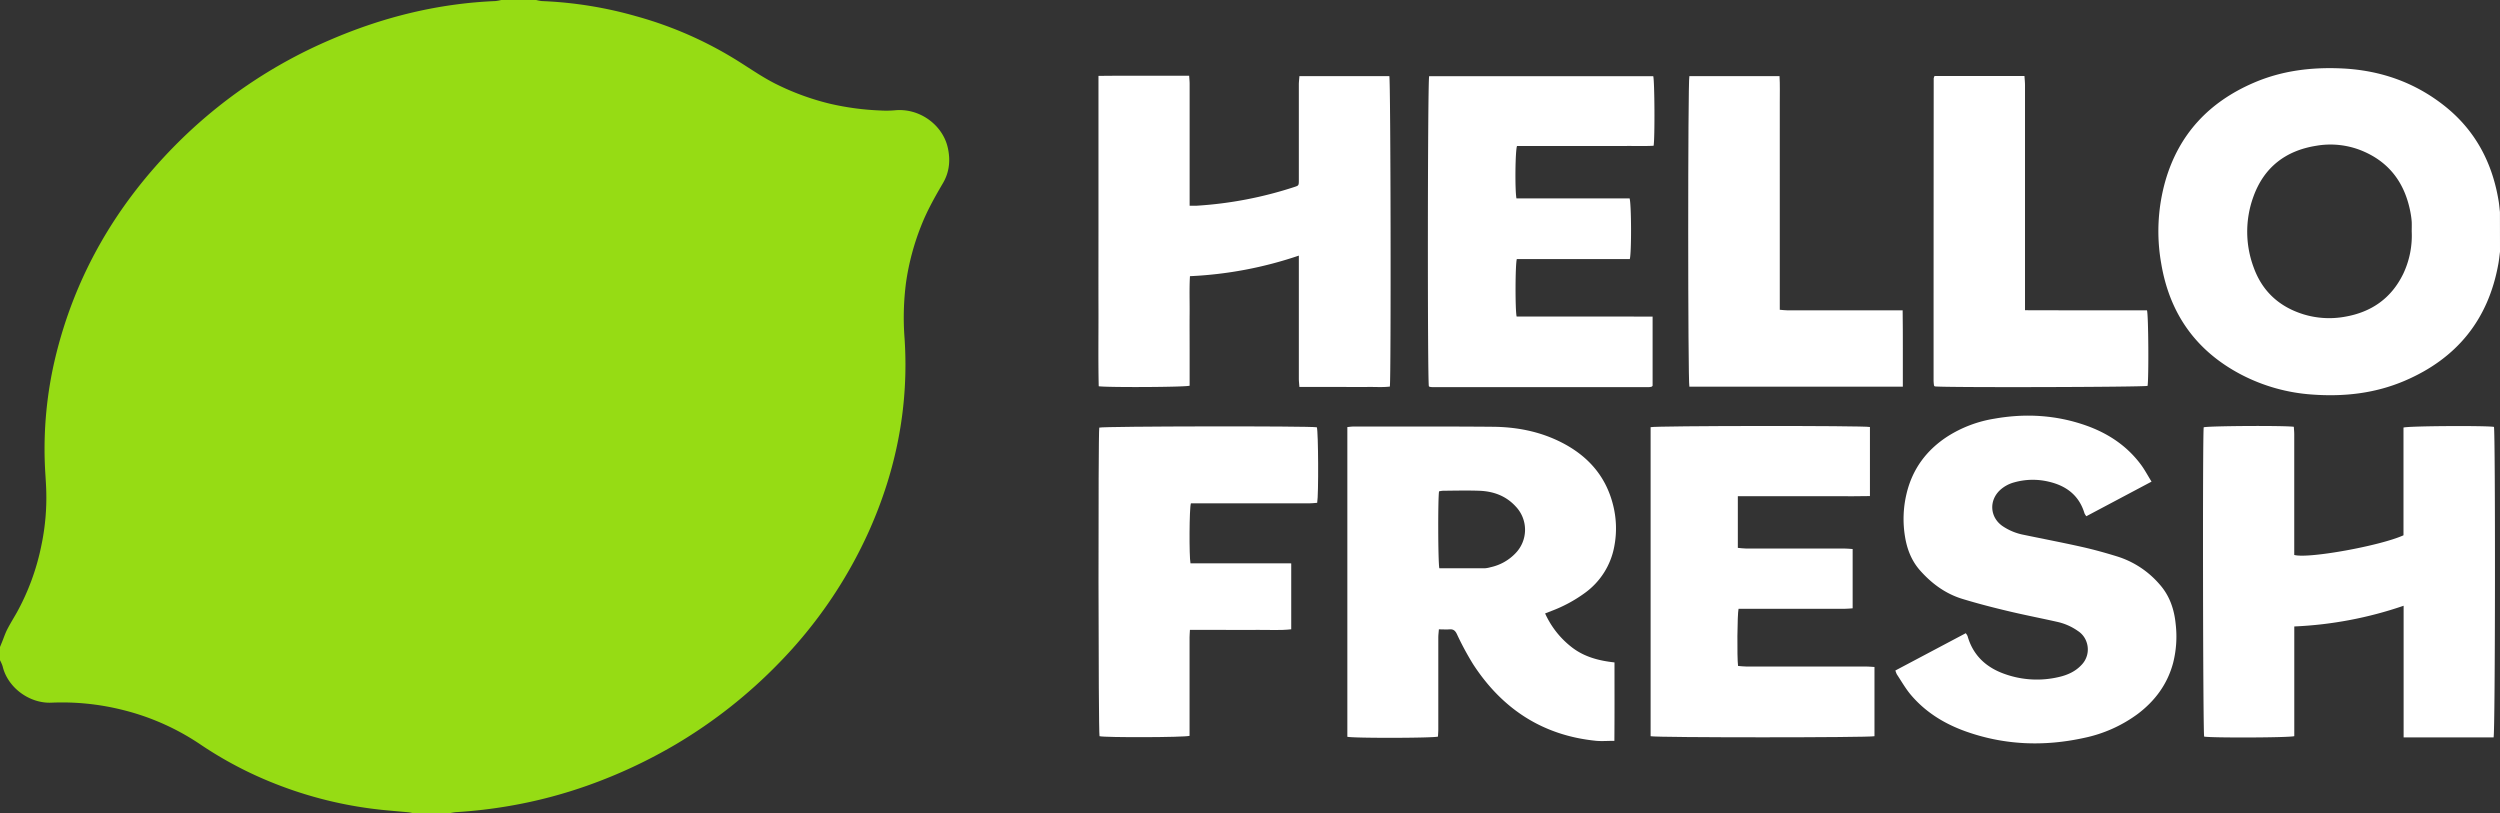
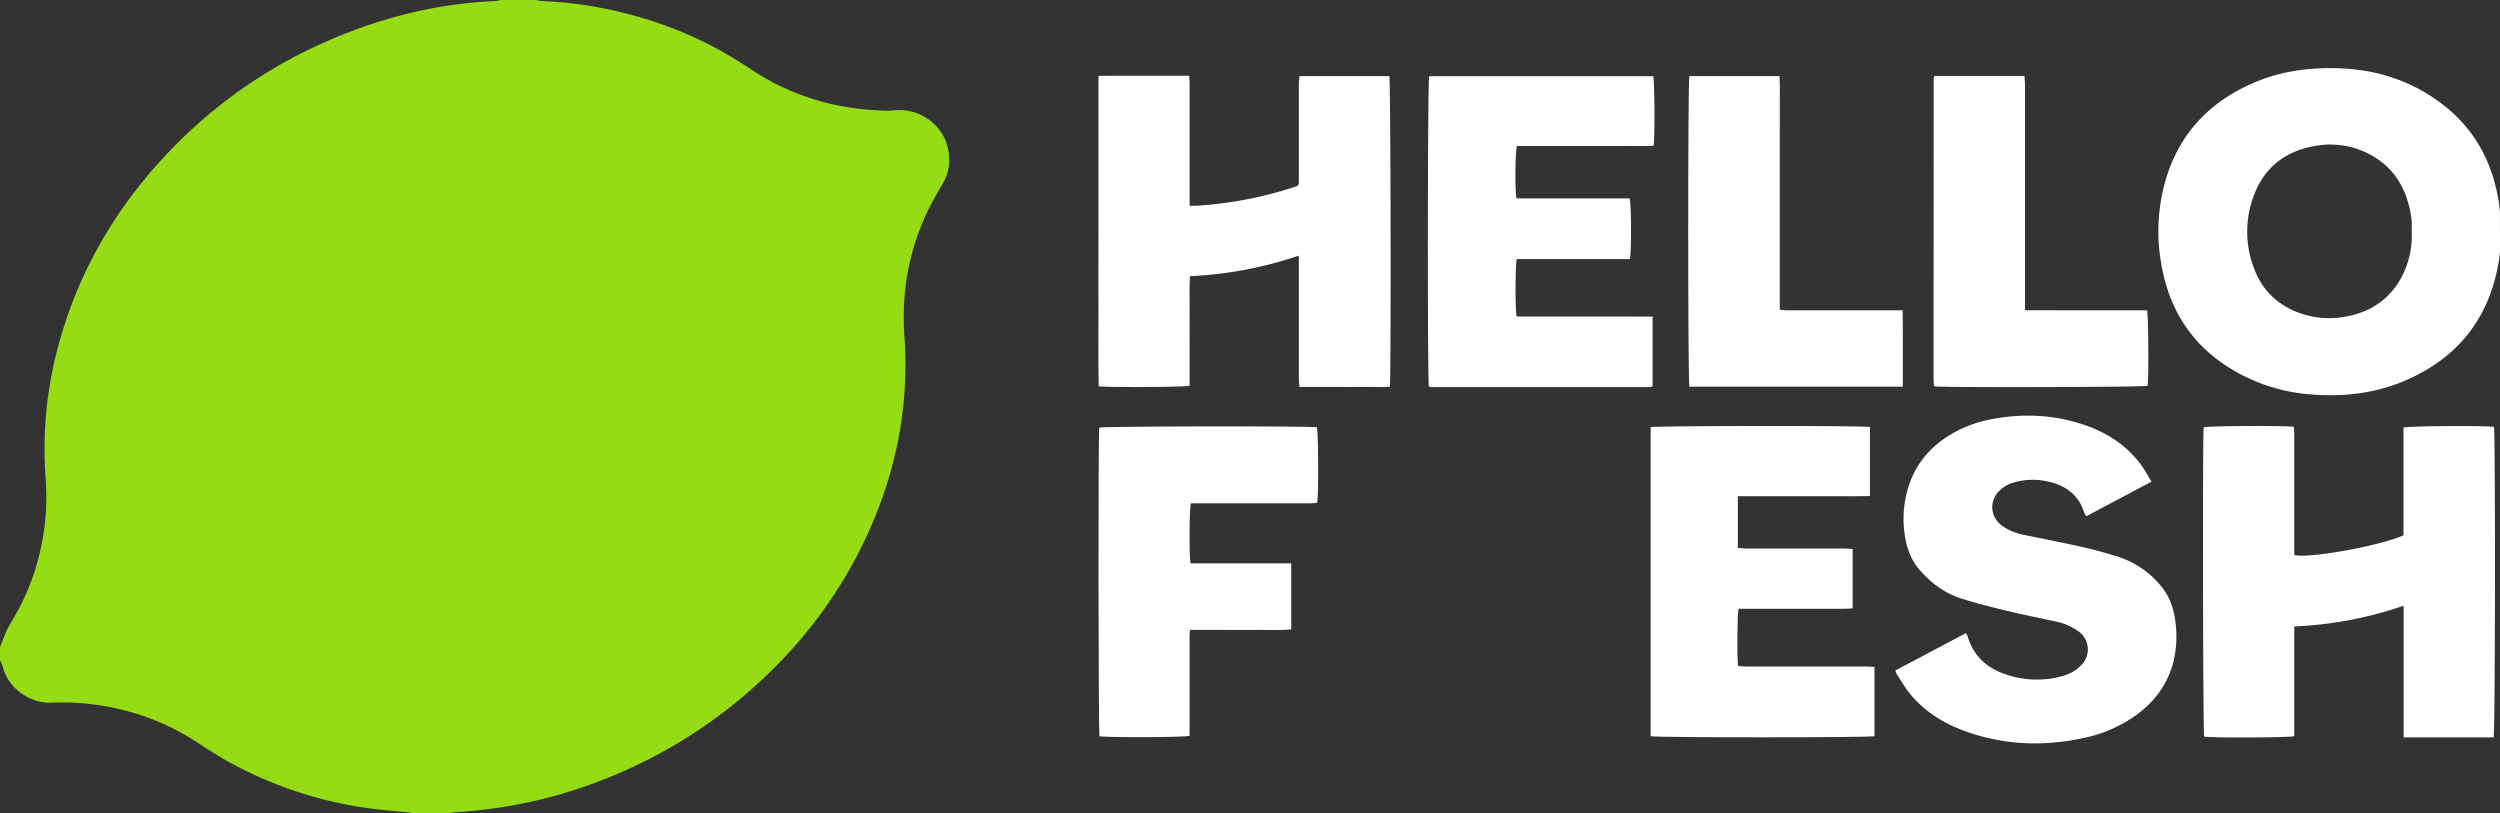
<svg xmlns="http://www.w3.org/2000/svg" id="Ebene_1" data-name="Ebene 1" viewBox="0 0 1383.33 450">
  <rect x="0" y="0" width="1383.33" height="450" fill="#333333" stroke="none" />
  <defs>
    <style>.cls-1{fill:#96dc14;}.cls-2{fill:#fff;}</style>
  </defs>
  <title>Zeichenfläche 1</title>
  <path class="cls-1" d="M296.67,0a21.32,21.32,0,0,0,3.23.6A221.63,221.63,0,0,1,352.08,9a212.5,212.5,0,0,1,57.05,25.25c6.57,4.14,12.95,8.55,19.91,12.07a141.23,141.23,0,0,0,30.25,11.09,149.35,149.35,0,0,0,28,3.73,54.63,54.63,0,0,0,8-.12c13.53-1.27,26,8,29,20.1,1.75,7.07,1.15,14-2.56,20.28-4.55,7.76-8.94,15.57-12.2,24a137.67,137.67,0,0,0-8.18,30.83,150.5,150.5,0,0,0-.83,30.9c2.48,37.08-4.43,72.52-19.53,106.4A252.59,252.59,0,0,1,431.2,366.7a274.19,274.19,0,0,1-57.07,45.06,281.41,281.41,0,0,1-48.43,22.69A262.05,262.05,0,0,1,282,445.93a269.62,269.62,0,0,1-29.72,3.46,33.45,33.45,0,0,0-3.58.61h-20a23.28,23.28,0,0,0-2.59-.52c-5.08-.49-10.17-.88-15.24-1.41a223.22,223.22,0,0,1-59-14.55A213,213,0,0,1,111,412a134.57,134.57,0,0,0-43.95-19.38,137.81,137.81,0,0,0-38.64-3.81c-12.08.52-24.18-8.32-26.95-20.12A19.1,19.1,0,0,0,0,365.33V358l1.23-3c.91-2.25,1.67-4.59,2.78-6.74,1.62-3.16,3.5-6.17,5.25-9.26A129.59,129.59,0,0,0,22.8,302.26a128.65,128.65,0,0,0,2.74-32.1c-.16-4.33-.54-8.65-.71-13a217.26,217.26,0,0,1,5.67-58.84C41.3,153,63.83,114.11,96.37,81a269.85,269.85,0,0,1,86.46-59C212,9.44,242.31,1.93,274.1.59A22.86,22.86,0,0,0,277.33,0Z" />
  <path class="cls-2" d="M1383.33,139.33c-.29,2.19-.5,4.39-.89,6.56-5.52,31-23,52.5-51.89,64.83-16.27,6.94-33.31,8.86-50.86,7.61a99.56,99.56,0,0,1-39.46-11c-25.08-13.09-39.74-33.79-44.37-61.59a102.12,102.12,0,0,1,2.37-45.85c7.5-25.78,24.17-43.4,48.63-54,15.84-6.88,32.43-8.84,49.5-8,20.89,1.07,39.82,7.68,56.25,20.69,17.08,13.52,26.57,31.54,30,52.88.31,2,.47,3.93.69,5.89Zm-48.85-11.22c0-1.78.07-3.56,0-5.33a42.56,42.56,0,0,0-.58-4.62c-3-16.82-11.91-28.94-28.06-35.19a46,46,0,0,0-24.25-2.3c-17,2.72-28.93,12-34.76,28.3a56.51,56.51,0,0,0,.26,39.17c4.8,13.2,14.26,21.71,27.64,25.82a48.6,48.6,0,0,0,22.73,1.31c14.77-2.53,25.81-10.26,32.39-23.89A49.37,49.37,0,0,0,1334.48,128.11Z" />
-   <path class="cls-2" d="M893.35,366.54c0,14.67.06,28.94-.06,43.39-3.66,0-6.87.27-10,0-29.67-2.93-52.1-17.68-68.17-42.4a161.37,161.37,0,0,1-9-16.72c-.93-1.89-1.95-2.72-4-2.57-1.86.14-3.73,0-5.94,0-.13,1.72-.32,3.11-.32,4.5,0,16.89,0,33.77,0,50.66,0,1.42-.12,2.84-.19,4.18-2.79.85-46.8.93-50.14.1V236.31c1.2-.11,2.27-.29,3.34-.29,25.77,0,51.54-.1,77.31.13,13.11.12,25.84,2.58,37.67,8.57,14.39,7.28,24.44,18.27,28.57,34.14a52.77,52.77,0,0,1,.82,23.45,40.77,40.77,0,0,1-16.34,25.83,77.62,77.62,0,0,1-18.42,9.92l-3.52,1.38a49.28,49.28,0,0,0,15.23,19.06C876.94,363.56,884.83,365.61,893.35,366.54Zm-96.91-52.09c8.48,0,16.79,0,25.1,0a14.92,14.92,0,0,0,3.27-.6,26.88,26.88,0,0,0,13.74-7.69,18.64,18.64,0,0,0,.12-25.93c-5.42-5.92-12.43-8.42-20.25-8.68-6.65-.23-13.32-.07-20,0a14.29,14.29,0,0,0-2.14.33C795.61,275.24,795.69,311.46,796.44,314.45Z" />
  <path class="cls-2" d="M1330,335.18a214.63,214.63,0,0,1-60.5,11.46v60.7c-3,.87-46.59,1-49.87.23-.66-2.41-.91-166.52-.25-171.13,2.3-.76,44.28-1.05,49.87-.28.08,1.3.22,2.69.23,4.08q0,31.5,0,63v3.83c7.61,2.2,47.66-5.05,60.45-10.88v-59.6c2.64-.92,46.19-1.14,50.06-.37.82,3.16.74,168.69-.21,171.81H1330Z" />
  <path class="cls-2" d="M719,42.11h49.76c.75,2.58,1,166.22.29,171.79-4,.5-8.23.15-12.39.22s-8.22,0-12.33,0H719c-.12-1.69-.3-3.08-.31-4.48q0-31.83,0-63.66v-4.54a217.54,217.54,0,0,1-60.25,11.38c-.4,7-.12,13.71-.18,20.45s0,13.33,0,20v20.16c-2.72.82-45.33,1-50.3.3-.33-14.18-.1-28.46-.14-42.73s0-28.66,0-43V42c16.9-.22,33.37,0,50.18-.11.11,1.75.26,3.15.26,4.55q0,31.5,0,63v4.39c1.55,0,2.73.06,3.9,0a216.12,216.12,0,0,0,54.13-10.39c2.39-.77,2.4-.84,2.4-4q0-26.5,0-53C718.73,45.07,718.91,43.67,719,42.11Z" />
  <path class="cls-2" d="M1048.78,371l38.94-20.63a7.64,7.64,0,0,1,1,1.59c3,10.61,10.18,17.27,20.29,20.89a52.93,52.93,0,0,0,30.49,1.7c4.6-1.09,8.86-3,12.17-6.53a12.25,12.25,0,0,0,2.92-12.65,11.74,11.74,0,0,0-4.79-6.21,31.69,31.69,0,0,0-11.18-5c-9.2-2.08-18.47-3.86-27.64-6.06-8.41-2-16.8-4.17-25.07-6.69-9.36-2.85-17-8.46-23.49-15.78-4.71-5.34-7.17-11.7-8.3-18.61a59.92,59.92,0,0,1,.83-23.82c3.23-13.64,11-24.11,22.67-31.7a68.56,68.56,0,0,1,26-9.84c17-3,33.87-2.06,50.27,3.65,12.33,4.3,22.92,11.23,30.79,21.84,2.09,2.82,3.74,6,5.84,9.35l-36.09,19.15a8.73,8.73,0,0,1-1-1.57c-3-10-10.12-15.33-19.89-17.57a37.89,37.89,0,0,0-18.8.34,18.91,18.91,0,0,0-8.12,4.39c-6.17,5.84-5.52,15,1.41,19.83a31.51,31.51,0,0,0,11.94,4.9c10.75,2.24,21.55,4.3,32.26,6.71,6.6,1.49,13.13,3.32,19.59,5.32a51,51,0,0,1,23.06,15.24c5.65,6.31,8.21,13.92,9,22.14a59.47,59.47,0,0,1-1.44,21.5c-3.16,11.75-10,20.95-19.59,28.19A76.06,76.06,0,0,1,1153,408.34c-22,4.79-43.68,4-65-3.52-11.93-4.22-22.5-10.66-30.73-20.41-2.91-3.46-5.16-7.47-7.67-11.25A12.5,12.5,0,0,1,1048.78,371Z" />
  <path class="cls-2" d="M914.44,175.17v38.25a2.58,2.58,0,0,1-.33.4.66.66,0,0,1-.28.16,6.55,6.55,0,0,1-1.3.22q-60,0-120,0a7.21,7.21,0,0,1-1.32-.14,1.86,1.86,0,0,1-.57-.31c-.8-3.28-.7-168.74.16-171.59h124c.75,2.67.93,34.11.2,38.48-4.95.29-10,.09-15.08.13s-10,0-15,0H839.42c-1,2.5-1.2,24.53-.32,29h62.6c1,3,1.12,29.82.12,33.58-20.78,0-41.71,0-62.52,0-.88,3.08-.94,28.35-.1,31.79Z" />
  <path class="cls-2" d="M961.6,274.64v28.51c1.47.12,3,.36,4.44.36q27.16,0,54.32,0c1.53,0,3,.17,4.77.28v32.81c-1.53.09-2.92.26-4.31.26H962c-.71,2.83-.9,26.8-.28,31.62,1.4.11,2.89.32,4.38.32q33.17,0,66.32,0c1.53,0,3,.16,4.79.26v38.31c-3,.81-120.72.82-123.87,0v-171c2.61-.8,117.75-.92,121.36-.1v38.22c-6.24.17-12.32.06-18.39.08s-12,0-18,0H961.6Z" />
  <path class="cls-2" d="M714.48,311.73v36.48c-6.35.71-12.55.25-18.72.33s-12.22,0-18.33,0h-19c-.08,1.6-.21,2.88-.21,4.15q0,25.34,0,50.66v3.81c-3.06.9-46.66,1-49.82.2-.66-2.49-.79-167.29-.14-170.75,2.45-.78,116.8-.95,120.4-.18.82,2.39,1,37.47.18,41.79-1.39.1-2.9.3-4.4.3q-30.66,0-61.32,0h-4.16c-.89,2.73-1,29.19-.23,33.17Z" />
  <path class="cls-2" d="M1052.9,213.94H934.78c-.83-3-.87-168.55,0-171.81h49.89c.3,4.82.11,9.55.14,14.28s0,9.55,0,14.33V171.4c1.59.12,3,.32,4.34.32q29.49,0,59,0h4.65C1053,186,1052.85,199.78,1052.9,213.94Z" />
  <path class="cls-2" d="M1070.43,42.07h49.77c.11,1.72.29,3.33.3,4.94q0,59.82,0,119.65v5l22.71.05H1188c.84,2.78,1,38,.32,41.8-2.34.71-112.92,1-117.76.29l-.23-.24c-.07-.09-.18-.17-.19-.27a25.87,25.87,0,0,1-.23-2.64q0-83.64.07-167.3A5.81,5.81,0,0,1,1070.43,42.07Z" />
</svg>